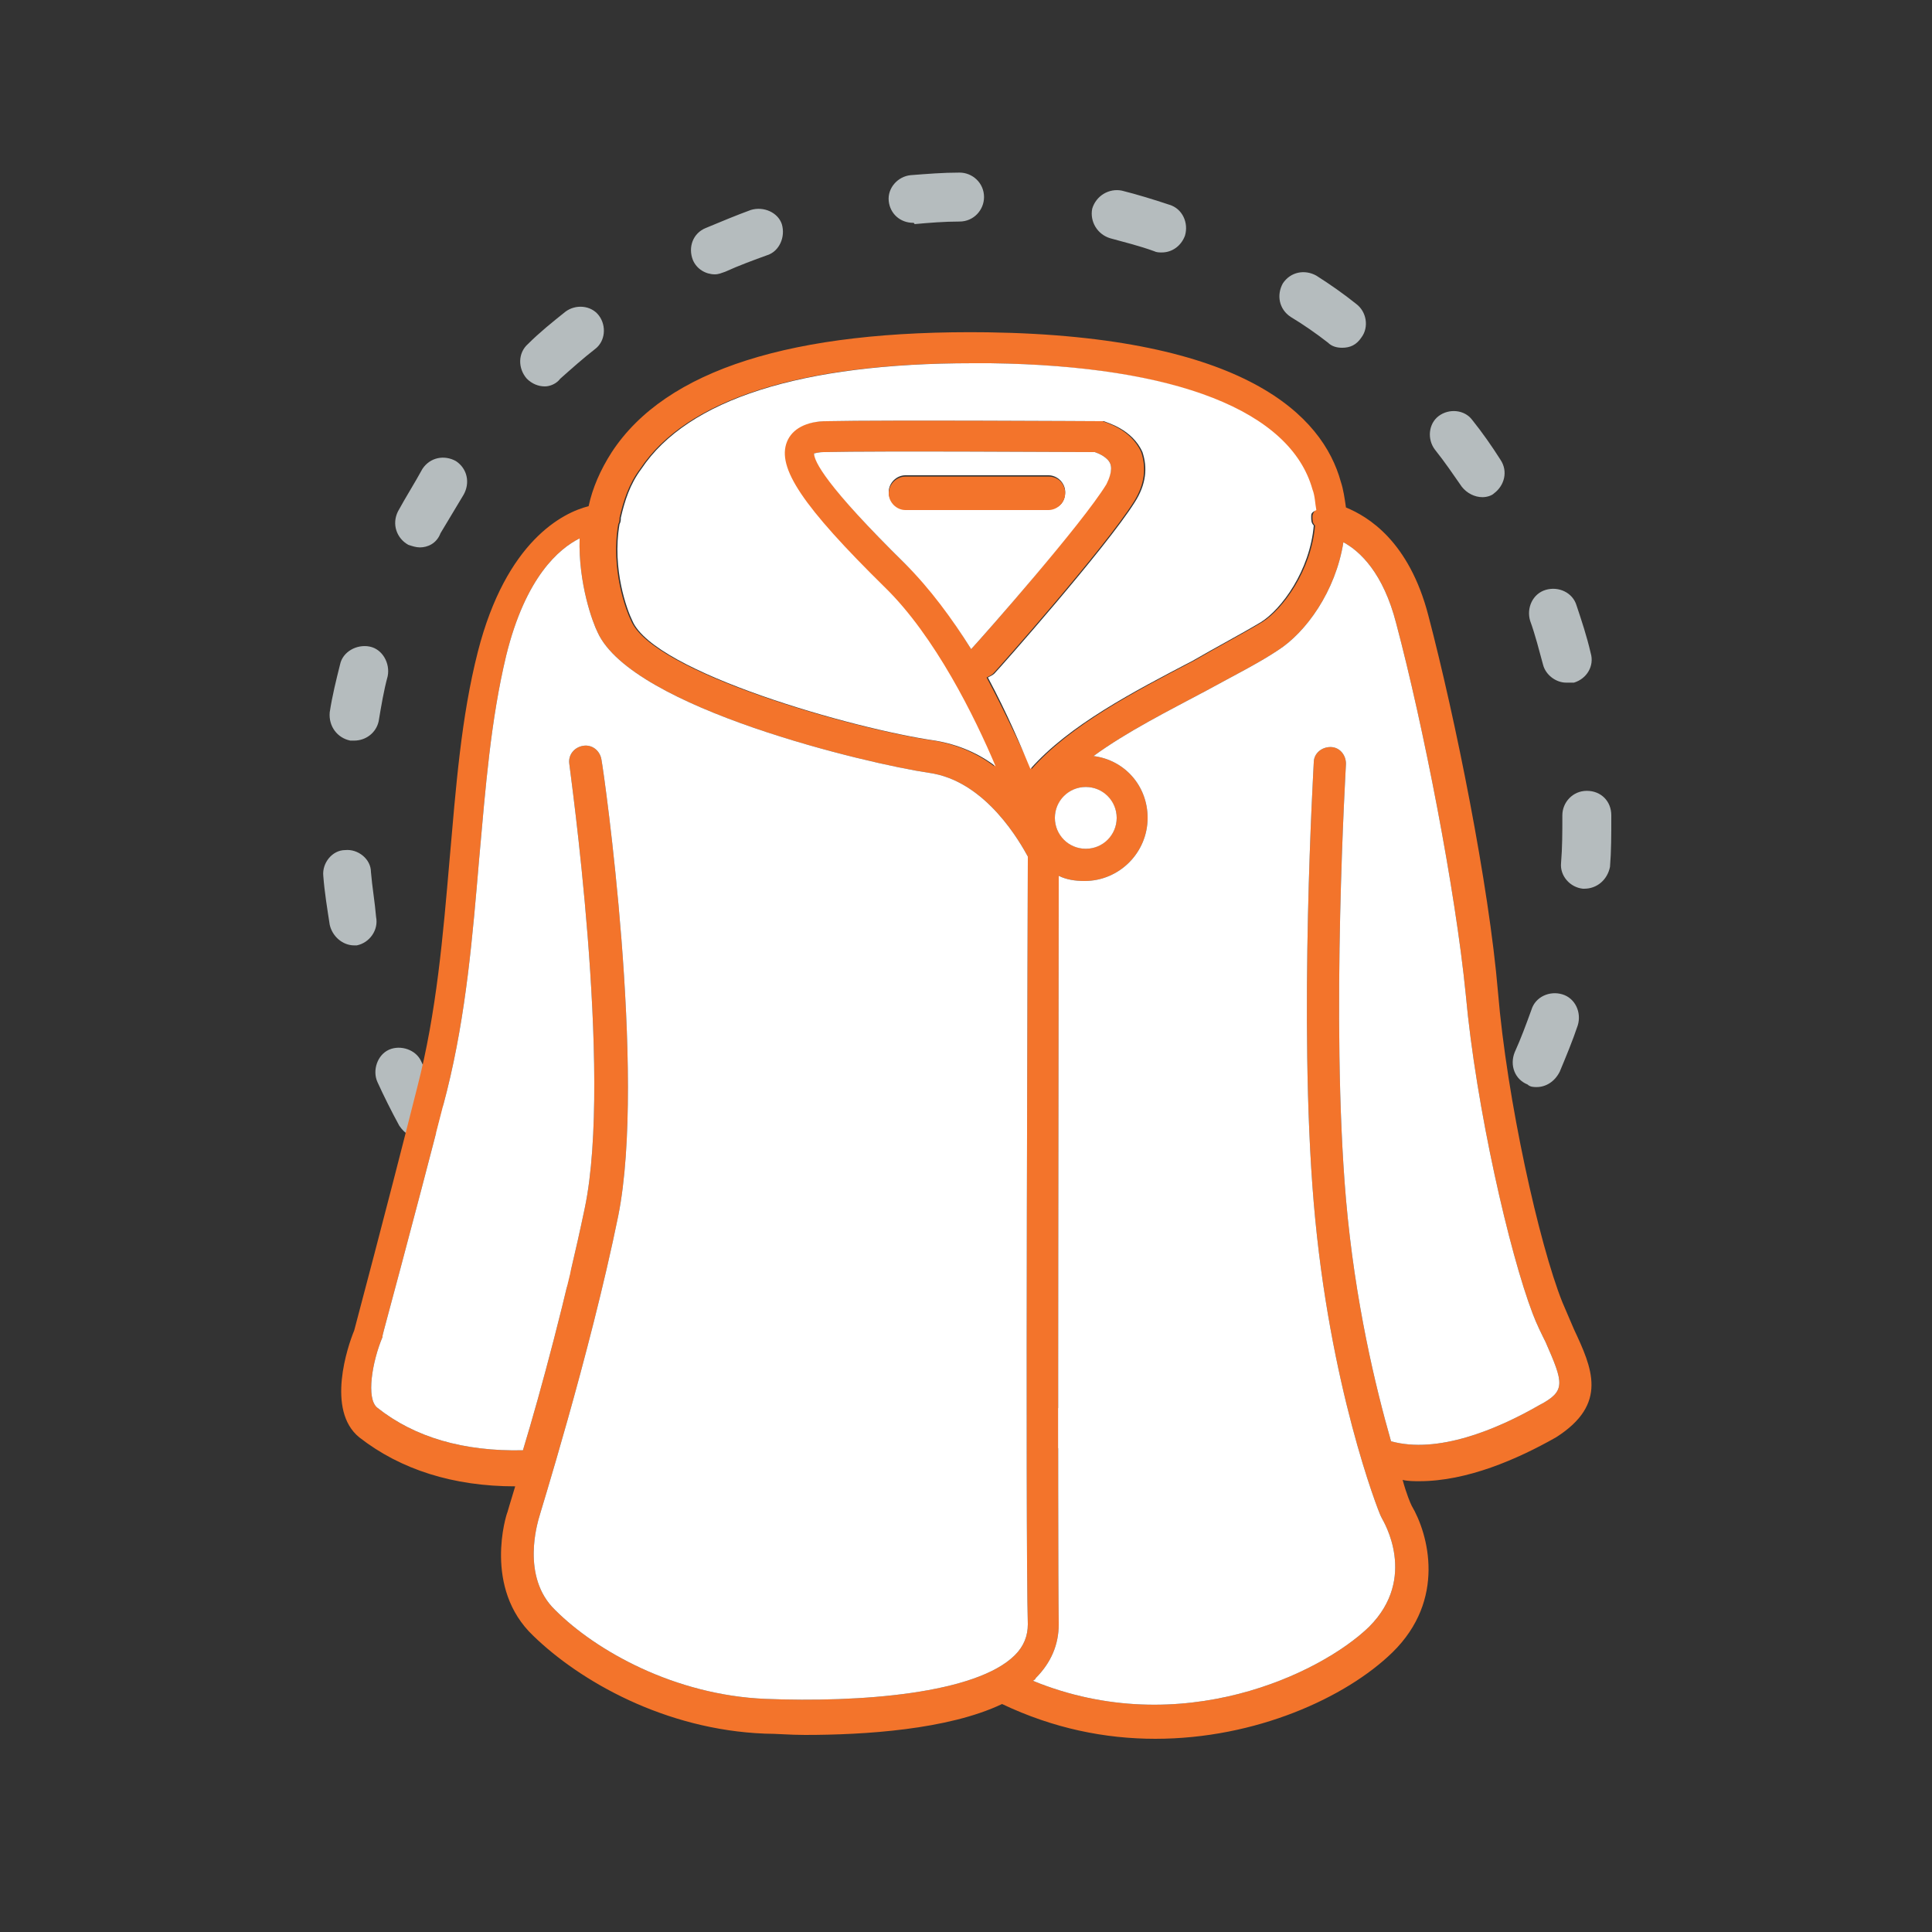
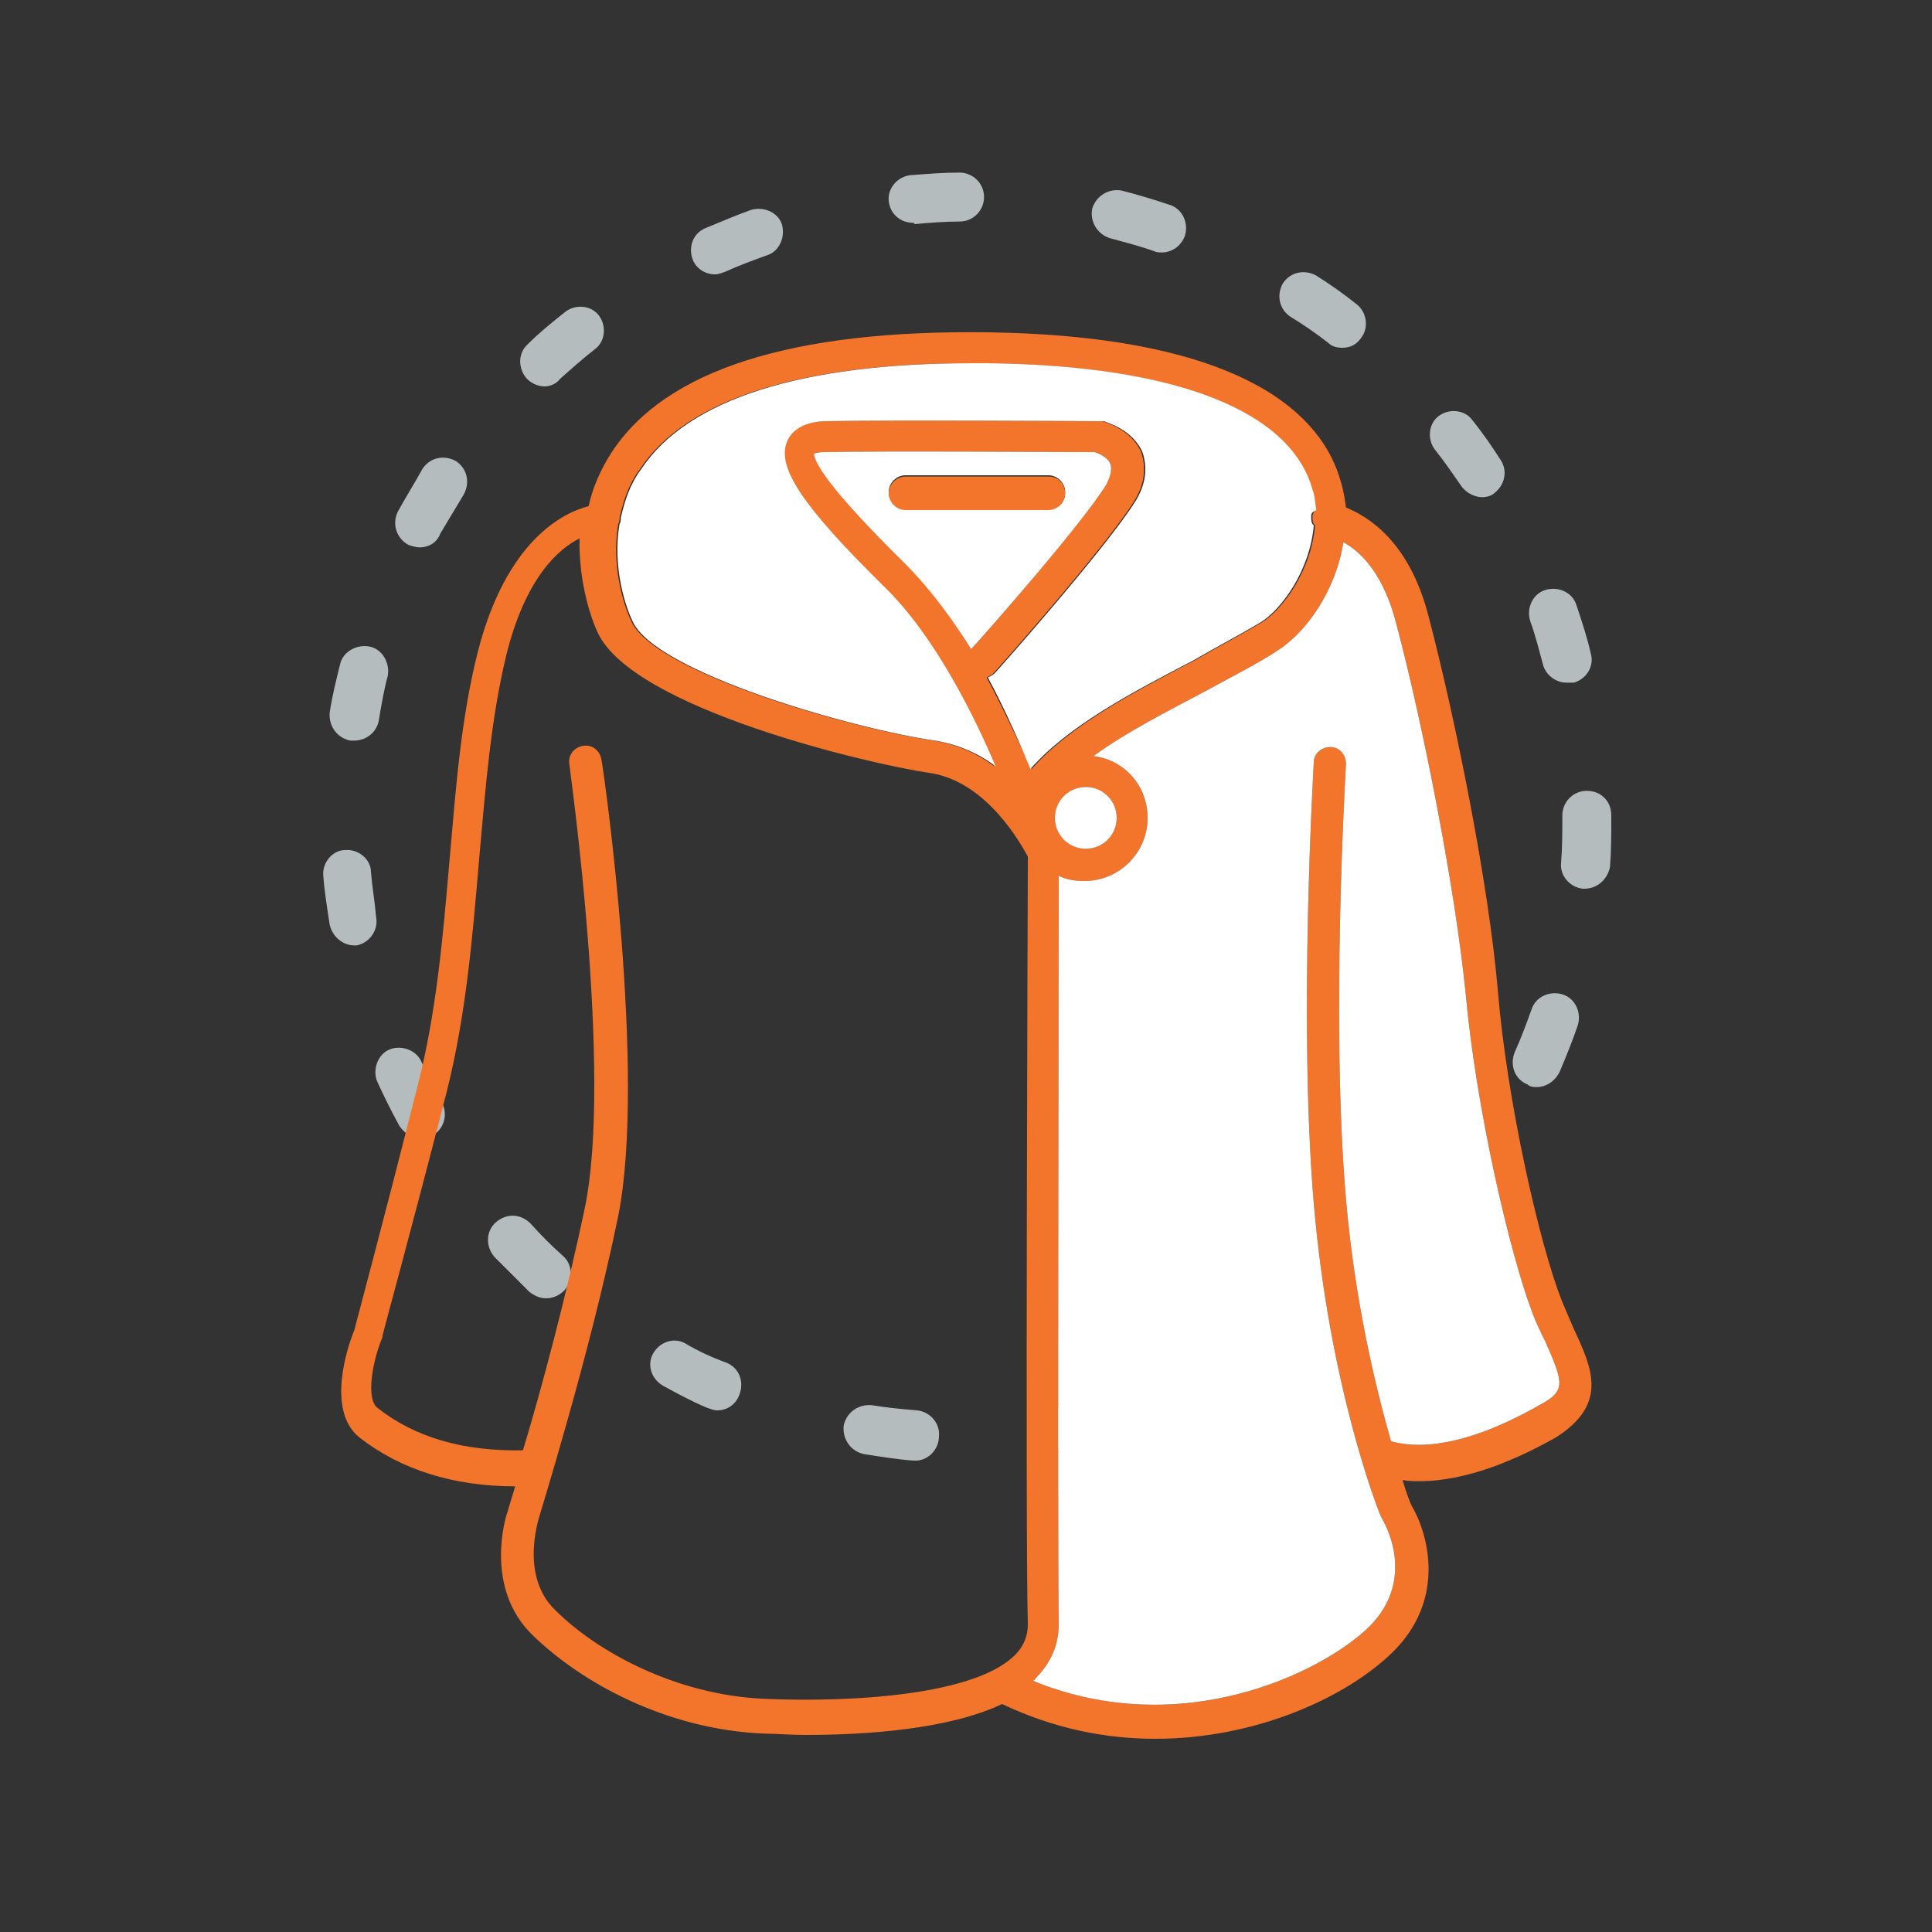
<svg xmlns="http://www.w3.org/2000/svg" version="1.1" id="Слой_1" x="0px" y="0px" viewBox="0 0 150 150" style="enable-background:new 0 0 150 150;" xml:space="preserve">
  <rect x="0" y="0" width="150" height="150" fill="#333333" stroke="none" />
  <style type="text/css">
	.st0{fill:#B5BCBE;}
	.st1{fill:#F3742B;}
	.st2{fill:#FFFFFF;}
</style>
  <g>
    <g>
      <g>
        <path class="st0" d="M71.1,113.4c-0.1,0-0.1,0-0.2,0c-1.3-0.1-2.5-0.3-3.8-0.5c-1-0.2-1.7-1.1-1.6-2.2c0.2-1,1.1-1.7,2.2-1.6     c1.2,0.2,2.3,0.3,3.5,0.4c1,0.1,1.8,1,1.7,2C72.9,112.6,72,113.4,71.1,113.4z M83.3,112.8c-0.9,0-1.7-0.6-1.9-1.6     c-0.2-1,0.5-2,1.5-2.2c1.2-0.2,2.3-0.4,3.5-0.7c1-0.3,2,0.4,2.3,1.4c0.3,1-0.4,2-1.4,2.3c-1.2,0.3-2.5,0.6-3.7,0.8     C83.5,112.8,83.4,112.8,83.3,112.8z M55.7,109.5c-0.3,0-0.5-0.1-0.8-0.2c-1.2-0.5-2.3-1.1-3.4-1.7c-0.9-0.5-1.3-1.6-0.8-2.5     c0.5-0.9,1.6-1.3,2.5-0.8c1,0.6,2.1,1.1,3.2,1.5c1,0.4,1.4,1.5,1,2.5C57.1,109.1,56.4,109.5,55.7,109.5z M98.2,107.6     c-0.7,0-1.3-0.4-1.7-1c-0.5-0.9-0.2-2.1,0.7-2.6c1-0.6,2-1.2,3-1.8c0.9-0.6,2-0.3,2.6,0.5c0.6,0.9,0.3,2-0.5,2.6     c-1.1,0.7-2.2,1.4-3.3,2C98.9,107.5,98.5,107.6,98.2,107.6z M42.4,100.8c-0.5,0-0.9-0.2-1.3-0.5c-0.9-0.9-1.8-1.8-2.7-2.7     c-0.7-0.8-0.7-2,0.1-2.7c0.8-0.7,1.9-0.7,2.7,0.1c0.8,0.9,1.6,1.7,2.5,2.5c0.8,0.7,0.8,1.9,0.1,2.7     C43.4,100.6,42.9,100.8,42.4,100.8z M110.7,97.7c-0.5,0-0.9-0.2-1.3-0.5c-0.8-0.7-0.8-1.9-0.1-2.7c0.8-0.9,1.6-1.8,2.3-2.7     c0.6-0.8,1.8-1,2.6-0.3c0.8,0.6,1,1.8,0.3,2.6c-0.8,1-1.6,2-2.5,2.9C111.7,97.5,111.2,97.7,110.7,97.7z M32.7,88.4     c-0.7,0-1.3-0.4-1.7-1c-0.6-1.1-1.2-2.3-1.7-3.4c-0.4-0.9,0-2.1,0.9-2.5c0.9-0.4,2.1,0,2.5,0.9c0.5,1.1,1,2.1,1.6,3.2     c0.5,0.9,0.2,2.1-0.8,2.6C33.3,88.3,33,88.4,32.7,88.4z M119.3,84.4c-0.2,0-0.5,0-0.7-0.2c-1-0.4-1.4-1.5-1-2.5     c0.5-1.1,0.9-2.2,1.3-3.3c0.3-1,1.4-1.5,2.4-1.2c1,0.3,1.5,1.4,1.2,2.4c-0.4,1.2-0.9,2.4-1.4,3.6C120.7,84,120,84.4,119.3,84.4z      M27.5,73.4c-0.9,0-1.7-0.7-1.9-1.6c-0.2-1.3-0.4-2.5-0.5-3.8c-0.1-1,0.7-2,1.7-2c1-0.1,2,0.7,2,1.7c0.1,1.2,0.3,2.3,0.4,3.5     c0.2,1-0.5,2-1.5,2.2C27.7,73.4,27.6,73.4,27.5,73.4z M123,69c0,0-0.1,0-0.1,0c-1-0.1-1.8-1-1.7-2c0.1-1.2,0.1-2.4,0.1-3.5l0-0.2     c0-1,0.8-1.9,1.9-1.9s1.9,0.8,1.9,1.9l0,0.2c0,1.3,0,2.6-0.1,3.8C124.8,68.3,124,69,123,69z M27.5,57.5c-0.1,0-0.2,0-0.3,0     c-1-0.2-1.7-1.1-1.6-2.2c0.2-1.3,0.5-2.5,0.8-3.7c0.2-1,1.3-1.6,2.3-1.4c1,0.2,1.6,1.3,1.4,2.3c-0.3,1.1-0.5,2.3-0.7,3.5     C29.2,56.9,28.4,57.5,27.5,57.5z M121.6,53c-0.8,0-1.6-0.6-1.8-1.4c-0.3-1.1-0.6-2.3-1-3.4c-0.3-1,0.2-2.1,1.2-2.4     c1-0.3,2.1,0.2,2.4,1.2c0.4,1.2,0.8,2.4,1.1,3.7c0.3,1-0.3,2-1.3,2.3C121.9,53,121.8,53,121.6,53z M32.6,42.5     c-0.3,0-0.6-0.1-0.9-0.2c-0.9-0.5-1.3-1.6-0.8-2.6c0.6-1.1,1.3-2.2,1.9-3.3c0.6-0.9,1.7-1.1,2.6-0.6c0.9,0.6,1.1,1.7,0.6,2.6     c-0.6,1-1.2,2-1.8,3C33.9,42.2,33.2,42.5,32.6,42.5z M115.1,38.6c-0.6,0-1.2-0.3-1.6-0.8c-0.7-1-1.3-1.9-2.1-2.9     c-0.6-0.8-0.5-2,0.3-2.6c0.8-0.6,2-0.5,2.6,0.3c0.8,1,1.5,2,2.2,3.1c0.6,0.9,0.3,2-0.5,2.6C115.8,38.5,115.4,38.6,115.1,38.6z      M42.3,30c-0.5,0-1-0.2-1.4-0.6c-0.7-0.8-0.7-2,0.1-2.7c0.9-0.9,1.9-1.7,2.9-2.5c0.8-0.6,2-0.5,2.6,0.3c0.6,0.8,0.5,2-0.3,2.6     c-0.9,0.7-1.8,1.5-2.7,2.3C43.2,29.8,42.7,30,42.3,30z M104.2,27c-0.4,0-0.8-0.1-1.1-0.4c-0.9-0.7-1.9-1.4-2.9-2     c-0.9-0.6-1.1-1.7-0.6-2.6c0.6-0.9,1.7-1.1,2.6-0.6c1.1,0.7,2.1,1.4,3.1,2.2c0.8,0.6,1,1.8,0.4,2.6C105.3,26.8,104.8,27,104.2,27     z M55.5,21.3c-0.7,0-1.4-0.4-1.7-1.1c-0.4-1,0-2.1,1-2.5c1.2-0.5,2.4-1,3.5-1.4c1-0.3,2.1,0.2,2.4,1.1c0.3,1-0.2,2.1-1.1,2.4     c-1.1,0.4-2.2,0.8-3.3,1.3C56,21.2,55.8,21.3,55.5,21.3z M90.2,19.6c-0.2,0-0.4,0-0.6-0.1c-1.1-0.4-2.3-0.7-3.4-1     c-1-0.3-1.6-1.3-1.4-2.3c0.3-1,1.3-1.6,2.3-1.4c1.2,0.3,2.5,0.7,3.7,1.1c1,0.3,1.5,1.4,1.2,2.4C91.7,19.1,91,19.6,90.2,19.6z      M70.9,17.3c-1,0-1.8-0.7-1.9-1.7c-0.1-1,0.7-1.9,1.7-2c1.3-0.1,2.5-0.2,3.8-0.2c0,0,0,0,0,0c1,0,1.9,0.8,1.9,1.9     c0,1-0.8,1.9-1.9,1.9c-1.2,0-2.4,0.1-3.5,0.2C71,17.3,70.9,17.3,70.9,17.3z" />
      </g>
      <g>
        <path class="st1" d="M122.2,103.2c-0.3-0.7-0.6-1.4-0.9-2.1c-1.8-4.5-4.3-15.7-5-24.1c-0.7-8.3-3.3-21.2-5.4-29.2     c-1.5-5.8-4.7-7.7-6.4-8.4c-0.1-0.7-0.2-1.4-0.4-2c-1.4-5.1-7.4-11.3-27.4-11.6c-15.2-0.2-25,2.9-29.2,9.3     c-0.9,1.4-1.5,2.8-1.8,4.2c-2,0.5-6.4,2.7-8.6,11.3c-1.3,5.1-1.7,10.5-2.2,16.2c-0.5,5.8-1,11.8-2.5,17.6     c-2.7,10.7-4.7,18.1-4.9,18.9c-0.5,1.2-2.2,6.2,0.4,8.3c3.2,2.5,7.3,3.8,12.1,3.8c-0.4,1.3-0.6,2-0.6,2c-0.1,0.2-1.9,5.9,2,9.6     c3.6,3.5,10.2,7.3,18,7.6c0.9,0,1.9,0.1,3.1,0.1c4.6,0,11.1-0.4,15.3-2.4c4,1.9,8,2.7,11.9,2.7c7.8,0,14.8-3.2,18.4-6.7     c4.2-4.1,2.8-9.2,1.5-11.4c-0.1-0.2-0.4-0.9-0.7-2c0.4,0.1,0.9,0.1,1.3,0.1c3.7,0,7.6-1.7,10.6-3.4     C124.9,109,123.6,106.2,122.2,103.2z M79.8,66.8c0,0.5-0.2,52.6,0,59.3c0,0.9-0.3,1.7-1,2.4c-3,3-12,3.7-19.4,3.4     c-7-0.3-13.1-3.7-16.3-6.9c-2.7-2.6-1.3-6.9-1.3-7c0-0.1,4-12.8,6.2-23.6C50.2,83.4,46.9,60,46.7,59c-0.1-0.7-0.7-1.2-1.4-1.1     c-0.7,0.1-1.2,0.7-1.1,1.4c0,0.2,3.4,24,1.2,34.5c-1.4,6.7-3.4,14.2-4.8,18.8c-4.6,0.1-8.4-1-11.3-3.3c-0.9-0.7-0.4-3.6,0.4-5.5     l0-0.1c0-0.1,2.1-7.7,5-19c1.5-6,2-12.1,2.5-18c0.5-5.6,0.9-10.8,2.1-15.8c1.5-6.1,4.1-8.3,5.7-9.1c-0.1,3.5,1,6.5,1.4,7.3     C49.1,55,67.4,59.3,72.1,60c4.5,0.6,7.2,5.6,7.7,6.5C79.8,66.6,79.8,66.7,79.8,66.8z M76.6,52.6c0.2-0.1,0.4-0.2,0.5-0.3     c0.4-0.4,8.7-9.8,10.9-13.3c0.9-1.4,1-2.7,0.6-3.9c-0.8-1.8-2.8-2.3-3-2.4l-0.3,0c-0.2,0-16.6-0.1-21.2,0c-1.6,0-2.7,0.6-3.1,1.6     c-0.8,2,1.2,5,7.6,11.3c3.9,3.8,7,10.1,8.6,13.9c-1.3-1-2.9-1.7-4.7-2c-6.3-0.9-21.8-5.3-23.5-9.3c-0.4-0.8-1.6-4-1-7.5     c0.1-0.2,0.1-0.3,0.1-0.5c0,0,0,0,0,0c0.3-1.3,0.7-2.6,1.6-3.8c3.6-5.4,12.4-8.2,25.7-8.2c0.5,0,0.9,0,1.4,0     c14.4,0.2,23.3,3.7,25,9.8c0.2,0.5,0.2,1.1,0.3,1.6c-0.1,0.2-0.2,0.3-0.2,0.5c0,0.3,0,0.5,0.2,0.7c-0.3,3.5-2.5,6.5-4.1,7.5     c-1.5,0.9-3.4,1.9-5.3,3c-4.6,2.4-9.6,5-12.6,8.4C79.2,57.9,78.1,55.4,76.6,52.6z M75.4,50.4c-1.5-2.4-3.1-4.8-5.1-6.6     c-6.2-6.1-7-8-7.1-8.6c0.1,0,0.3-0.1,0.8-0.1c4.3-0.1,19.2,0,21,0c0.3,0.1,1,0.4,1.2,0.9c0.2,0.5-0.1,1.2-0.4,1.6     C83.9,40.8,76.5,49.2,75.4,50.4z M84.3,61.1c1.3,0,2.4,1.1,2.4,2.4c0,1.3-1.1,2.4-2.4,2.4c-1.3,0-2.4-1.1-2.4-2.4     C81.9,62.2,83,61.1,84.3,61.1z M119.5,109.1c-3.3,1.9-7.9,3.8-11.5,2.8c-1.2-4.2-2.8-10.8-3.5-18.8c-1.2-13.9,0-33.6,0-33.8     c0-0.7-0.5-1.3-1.2-1.3c-0.7,0-1.3,0.5-1.3,1.2c0,0.2-1.2,20.1,0,34.2c1.2,14.2,5,23.9,5.2,24.3l0.1,0.2c0.1,0.2,2.8,4.6-1,8.4     c-3.7,3.6-14.6,8.9-26.1,4.2c0.1-0.1,0.2-0.1,0.2-0.2c1.2-1.2,1.8-2.6,1.8-4.2c-0.1-6.1,0-50.4,0-58.1c0.6,0.3,1.3,0.4,2,0.4     c2.7,0,4.9-2.2,4.9-4.9c0-2.5-1.8-4.5-4.2-4.8c2.6-1.9,5.8-3.5,8.8-5.1c2-1.1,4-2.1,5.5-3.1c2.2-1.4,4.5-4.6,5.1-8.4     c1.3,0.7,3.1,2.4,4.1,6.3c2.1,7.9,4.6,20.7,5.4,28.8c0.8,8.8,3.4,20.1,5.2,24.8c0.3,0.8,0.7,1.6,1,2.2     C121.4,107.4,121.6,108,119.5,109.1z" />
        <circle class="st2" cx="84.3" cy="63.5" r="2.4" />
        <path class="st2" d="M86.2,36c-0.2-0.5-0.9-0.8-1.2-0.9c-1.8,0-16.7-0.1-21,0c-0.5,0-0.7,0.1-0.8,0.1c0,0.6,0.9,2.5,7.1,8.6     c1.9,1.9,3.6,4.2,5.1,6.6c1.1-1.2,8.6-9.7,10.5-12.8C86.1,37.2,86.4,36.5,86.2,36z M81.5,39.5H70.3c-0.7,0-1.3-0.6-1.3-1.3     c0-0.7,0.6-1.3,1.3-1.3h11.1c0.7,0,1.3,0.6,1.3,1.3C82.7,39,82.2,39.5,81.5,39.5z" />
        <path class="st2" d="M101.8,40.1c0,0.3,0,0.5,0.2,0.7c-0.3,3.5-2.5,6.5-4.1,7.5c-1.5,0.9-3.4,1.9-5.3,3c-4.6,2.4-9.6,5-12.6,8.4     c-0.7-1.7-1.8-4.3-3.3-7.1c0.2-0.1,0.4-0.2,0.5-0.3c0.4-0.4,8.7-9.8,10.9-13.3c0.9-1.4,1-2.7,0.6-3.9c-0.8-1.8-2.8-2.3-3-2.4     l-0.3,0c-0.2,0-16.6-0.1-21.2,0c-1.6,0-2.7,0.6-3.1,1.6c-0.8,2,1.2,5,7.6,11.3c3.9,3.8,7,10.1,8.6,13.9c-1.3-1-2.9-1.7-4.7-2     c-6.3-0.9-21.8-5.3-23.5-9.3c-0.4-0.8-1.6-4-1-7.5c0.1-0.2,0.1-0.3,0.1-0.5c0,0,0,0,0,0c0.3-1.3,0.7-2.6,1.6-3.8     c3.6-5.4,12.4-8.2,25.7-8.2c0.5,0,0.9,0,1.4,0c14.4,0.2,23.3,3.7,25,9.8c0.2,0.5,0.2,1.1,0.3,1.6     C101.8,39.8,101.8,39.9,101.8,40.1z" />
-         <path class="st2" d="M79.8,66.8c0,0.5-0.2,52.6,0,59.3c0,0.9-0.3,1.7-1,2.4c-3,3-12,3.7-19.4,3.4c-7-0.3-13.1-3.7-16.3-6.9     c-2.7-2.6-1.3-6.9-1.3-7c0-0.1,4-12.8,6.2-23.6C50.2,83.4,46.9,60,46.7,59c-0.1-0.7-0.7-1.2-1.4-1.1c-0.7,0.1-1.2,0.7-1.1,1.4     c0,0.2,3.4,24,1.2,34.5c-1.4,6.7-3.4,14.2-4.8,18.8c-4.6,0.1-8.4-1-11.3-3.3c-0.9-0.7-0.4-3.6,0.4-5.5l0-0.1c0-0.1,2.1-7.7,5-19     c1.5-6,2-12.1,2.5-18c0.5-5.6,0.9-10.8,2.1-15.8c1.5-6.1,4.1-8.3,5.7-9.1c-0.1,3.5,1,6.5,1.4,7.3C49.1,55,67.4,59.3,72.1,60     c4.5,0.6,7.2,5.6,7.7,6.5C79.8,66.6,79.8,66.7,79.8,66.8z" />
        <path class="st2" d="M119.5,109.1c-3.3,1.9-7.9,3.8-11.5,2.8c-1.2-4.2-2.8-10.8-3.5-18.8c-1.2-13.9,0-33.6,0-33.8     c0-0.7-0.5-1.3-1.2-1.3c-0.7,0-1.3,0.5-1.3,1.2c0,0.2-1.2,20.1,0,34.2c1.2,14.2,5,23.9,5.2,24.3l0.1,0.2c0.1,0.2,2.8,4.6-1,8.4     c-3.7,3.6-14.6,8.9-26.1,4.2c0.1-0.1,0.2-0.1,0.2-0.2c1.2-1.2,1.8-2.6,1.8-4.2c-0.1-6.1,0-50.4,0-58.1c0.6,0.3,1.3,0.4,2,0.4     c2.7,0,4.9-2.2,4.9-4.9c0-2.5-1.8-4.5-4.2-4.8c2.6-1.9,5.8-3.5,8.8-5.1c2-1.1,4-2.1,5.5-3.1c2.2-1.4,4.5-4.6,5.1-8.4     c1.3,0.7,3.1,2.4,4.1,6.3c2.1,7.9,4.6,20.7,5.4,28.8c0.8,8.8,3.4,20.1,5.2,24.8c0.3,0.8,0.7,1.6,1,2.2     C121.4,107.4,121.6,108,119.5,109.1z" />
        <path class="st1" d="M82.7,38.3c0,0.7-0.6,1.3-1.3,1.3H70.3c-0.7,0-1.3-0.6-1.3-1.3c0-0.7,0.6-1.3,1.3-1.3h11.1     C82.2,37,82.7,37.6,82.7,38.3z" />
      </g>
    </g>
  </g>
</svg>